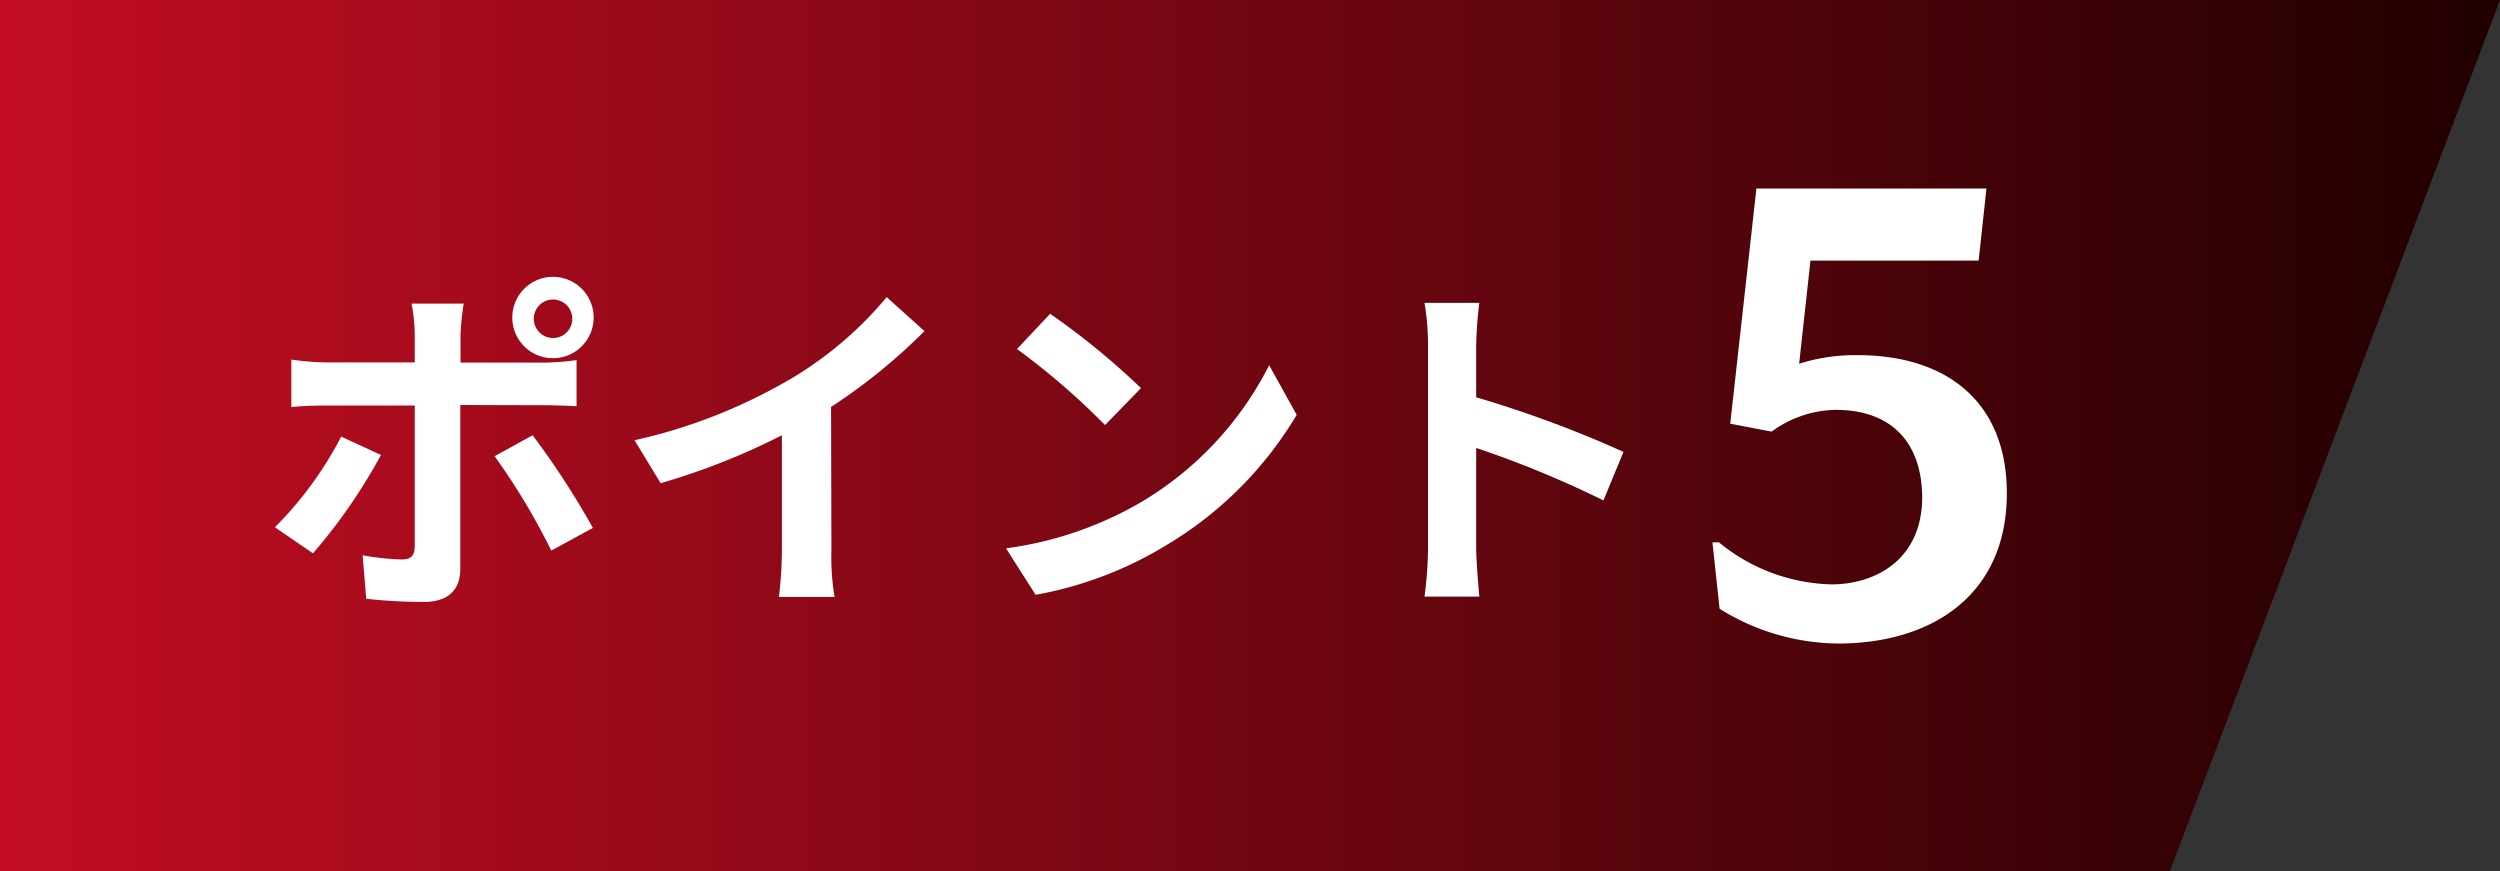
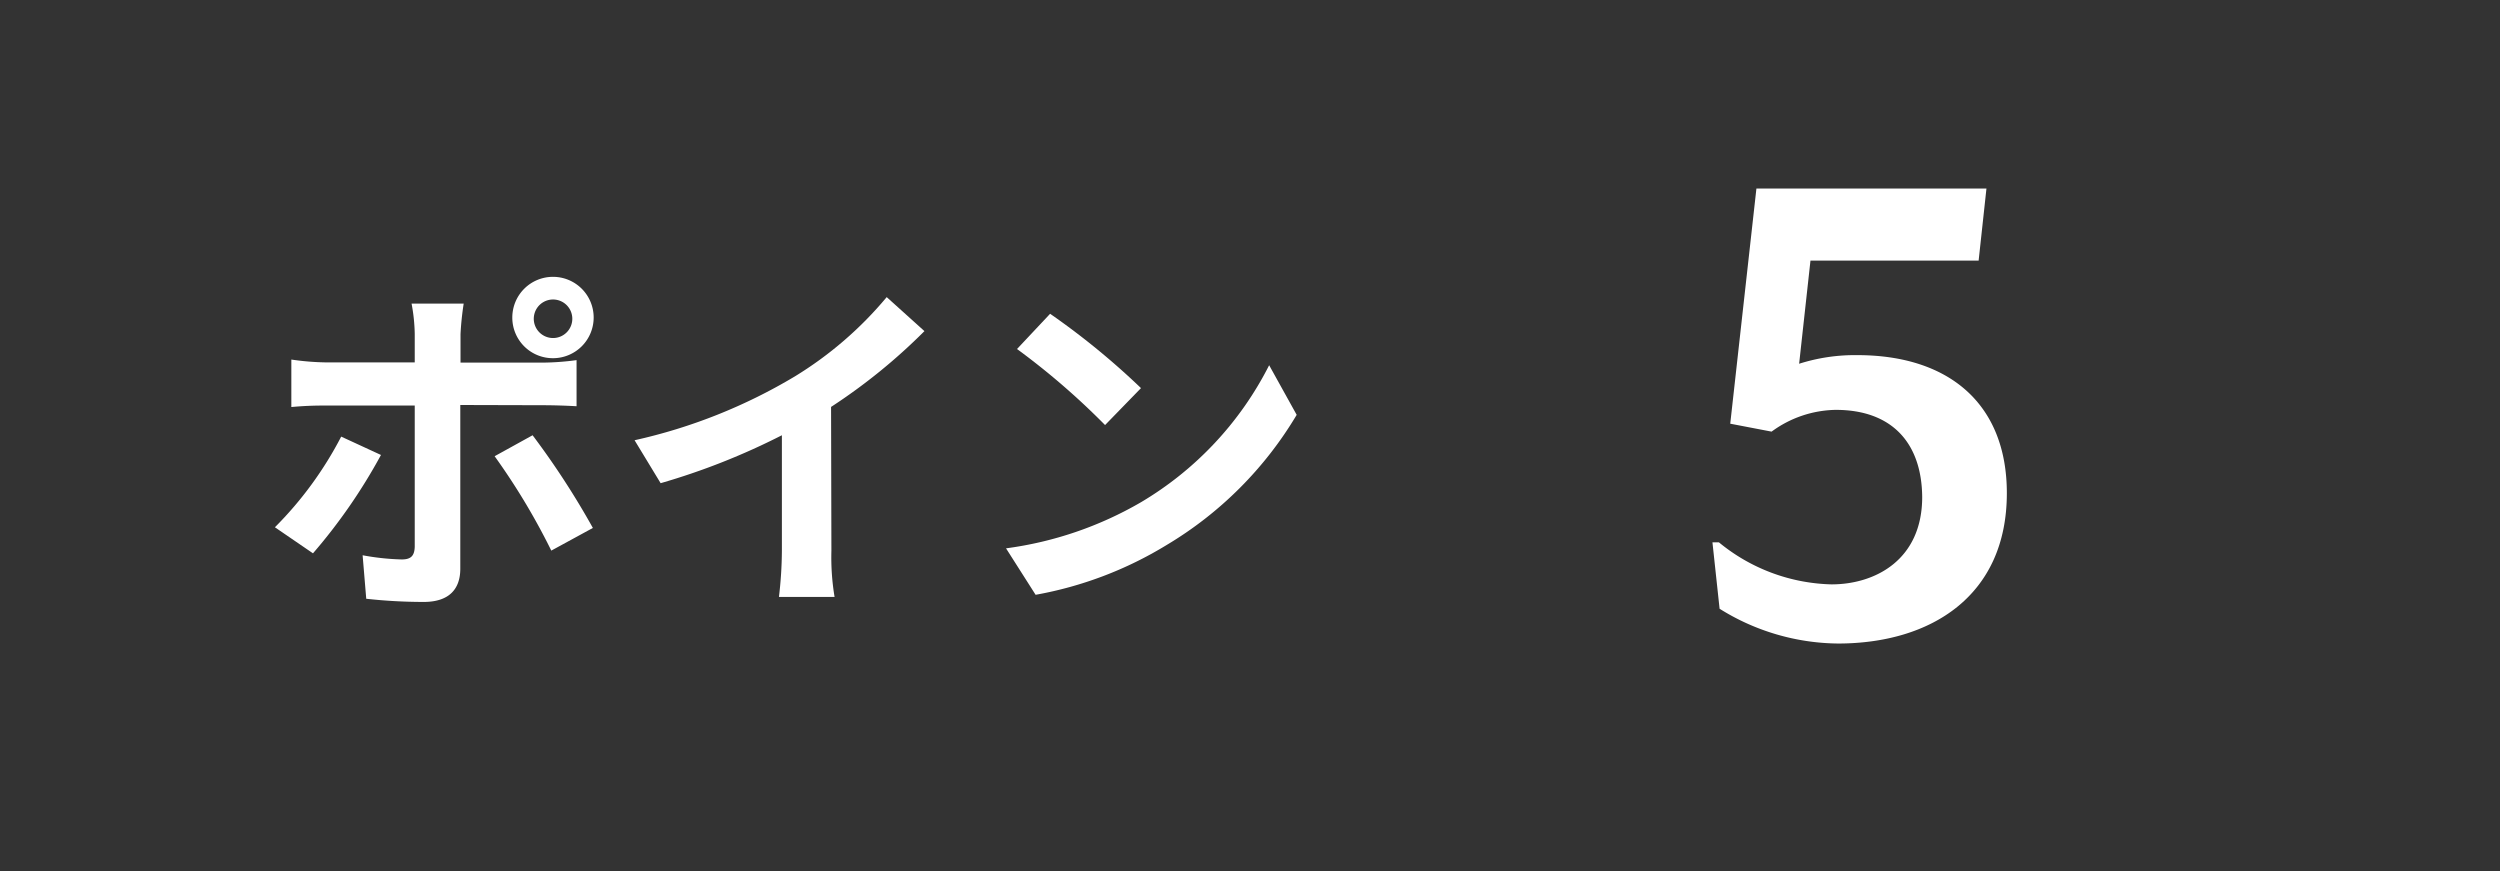
<svg xmlns="http://www.w3.org/2000/svg" height="76.9" viewBox="0 0 220.62 76.9" width="220.62">
  <rect x="0" y="0" width="220.62" height="76.9" fill="#333333" stroke="none" />
  <linearGradient id="a" gradientUnits="userSpaceOnUse" x2="220.62" y1="38.45" y2="38.45">
    <stop offset="0" stop-color="#c30d23" />
    <stop offset="1" stop-color="#200000" />
  </linearGradient>
-   <path d="m220.62 0h-220.62v76.9h191.48z" fill="url(#a)" />
  <g fill="#fff">
    <path d="m33.62 40.15a48.94 48.94 0 0 1 -6 8.68l-3.36-2.3a32.4 32.4 0 0 0 5.85-8zm7-4.41v14.45c0 1.81-1 2.93-3.23 2.93a46.56 46.56 0 0 1 -5.07-.28l-.32-3.84a21.38 21.38 0 0 0 3.45.37c.81 0 1.12-.31 1.15-1.11 0-1.15 0-11 0-12.47h-7.89a29.73 29.73 0 0 0 -3 .13v-4.19a23.06 23.06 0 0 0 3 .25h7.89v-2.49a15.58 15.58 0 0 0 -.28-2.7h4.6a25.72 25.72 0 0 0 -.28 2.7v2.51h7.24a23.16 23.16 0 0 0 3-.22v4.07c-1-.06-2.17-.09-3-.09zm6.38 2.67a71.23 71.23 0 0 1 5.32 8.18l-3.67 2a58.78 58.78 0 0 0 -5-8.33zm-1.79-10.41a3.59 3.59 0 1 1 3.61 3.61 3.58 3.58 0 0 1 -3.61-3.61zm1.9 0a1.7 1.7 0 1 0 3.39 0 1.7 1.7 0 0 0 -3.39 0z" />
    <path d="m73.37 48.61a21.15 21.15 0 0 0 .28 4.07h-4.91a35.7 35.7 0 0 0 .26-4.07v-10.2a60.34 60.34 0 0 1 -10.7 4.23l-2.3-3.79a47.65 47.65 0 0 0 14.14-5.63 32.8 32.8 0 0 0 8.11-7l3.33 3a50.69 50.69 0 0 1 -8.24 6.69z" />
    <path d="m100.69 44.32a29.54 29.54 0 0 0 11.31-12.09l2.43 4.38a33.08 33.08 0 0 1 -11.5 11.5 33.45 33.45 0 0 1 -11.54 4.38l-2.61-4.1a32.07 32.07 0 0 0 11.91-4.07zm0-10.07-3.17 3.26a64.4 64.4 0 0 0 -7.77-6.71l2.92-3.11a65.73 65.73 0 0 1 8.02 6.56z" />
-     <path d="m141.5 44.16a91.53 91.53 0 0 0 -11.23-4.63v8.8c0 .9.16 3.08.28 4.32h-4.84a34.45 34.45 0 0 0 .31-4.32v-17.84a22.36 22.36 0 0 0 -.31-3.76h4.84a34.61 34.61 0 0 0 -.28 3.76v4.57a100.86 100.86 0 0 1 13 4.82z" />
    <path d="m162 36.17a9.8 9.8 0 0 0 -5.66 1.92l-3.65-.7 2.31-20.75h20.3l-.69 6.36h-14.84l-1 9.1a16.23 16.23 0 0 1 5.14-.76c8 0 13.19 4.23 13.19 12.18 0 9.1-6.74 13.27-14.9 13.27a20 20 0 0 1 -10.45-3.07l-.63-5.86h.57a16.24 16.24 0 0 0 9.94 3.71c3.82 0 8-2.14 8-7.71-.04-4.73-2.63-7.69-7.63-7.69z" />
  </g>
</svg>